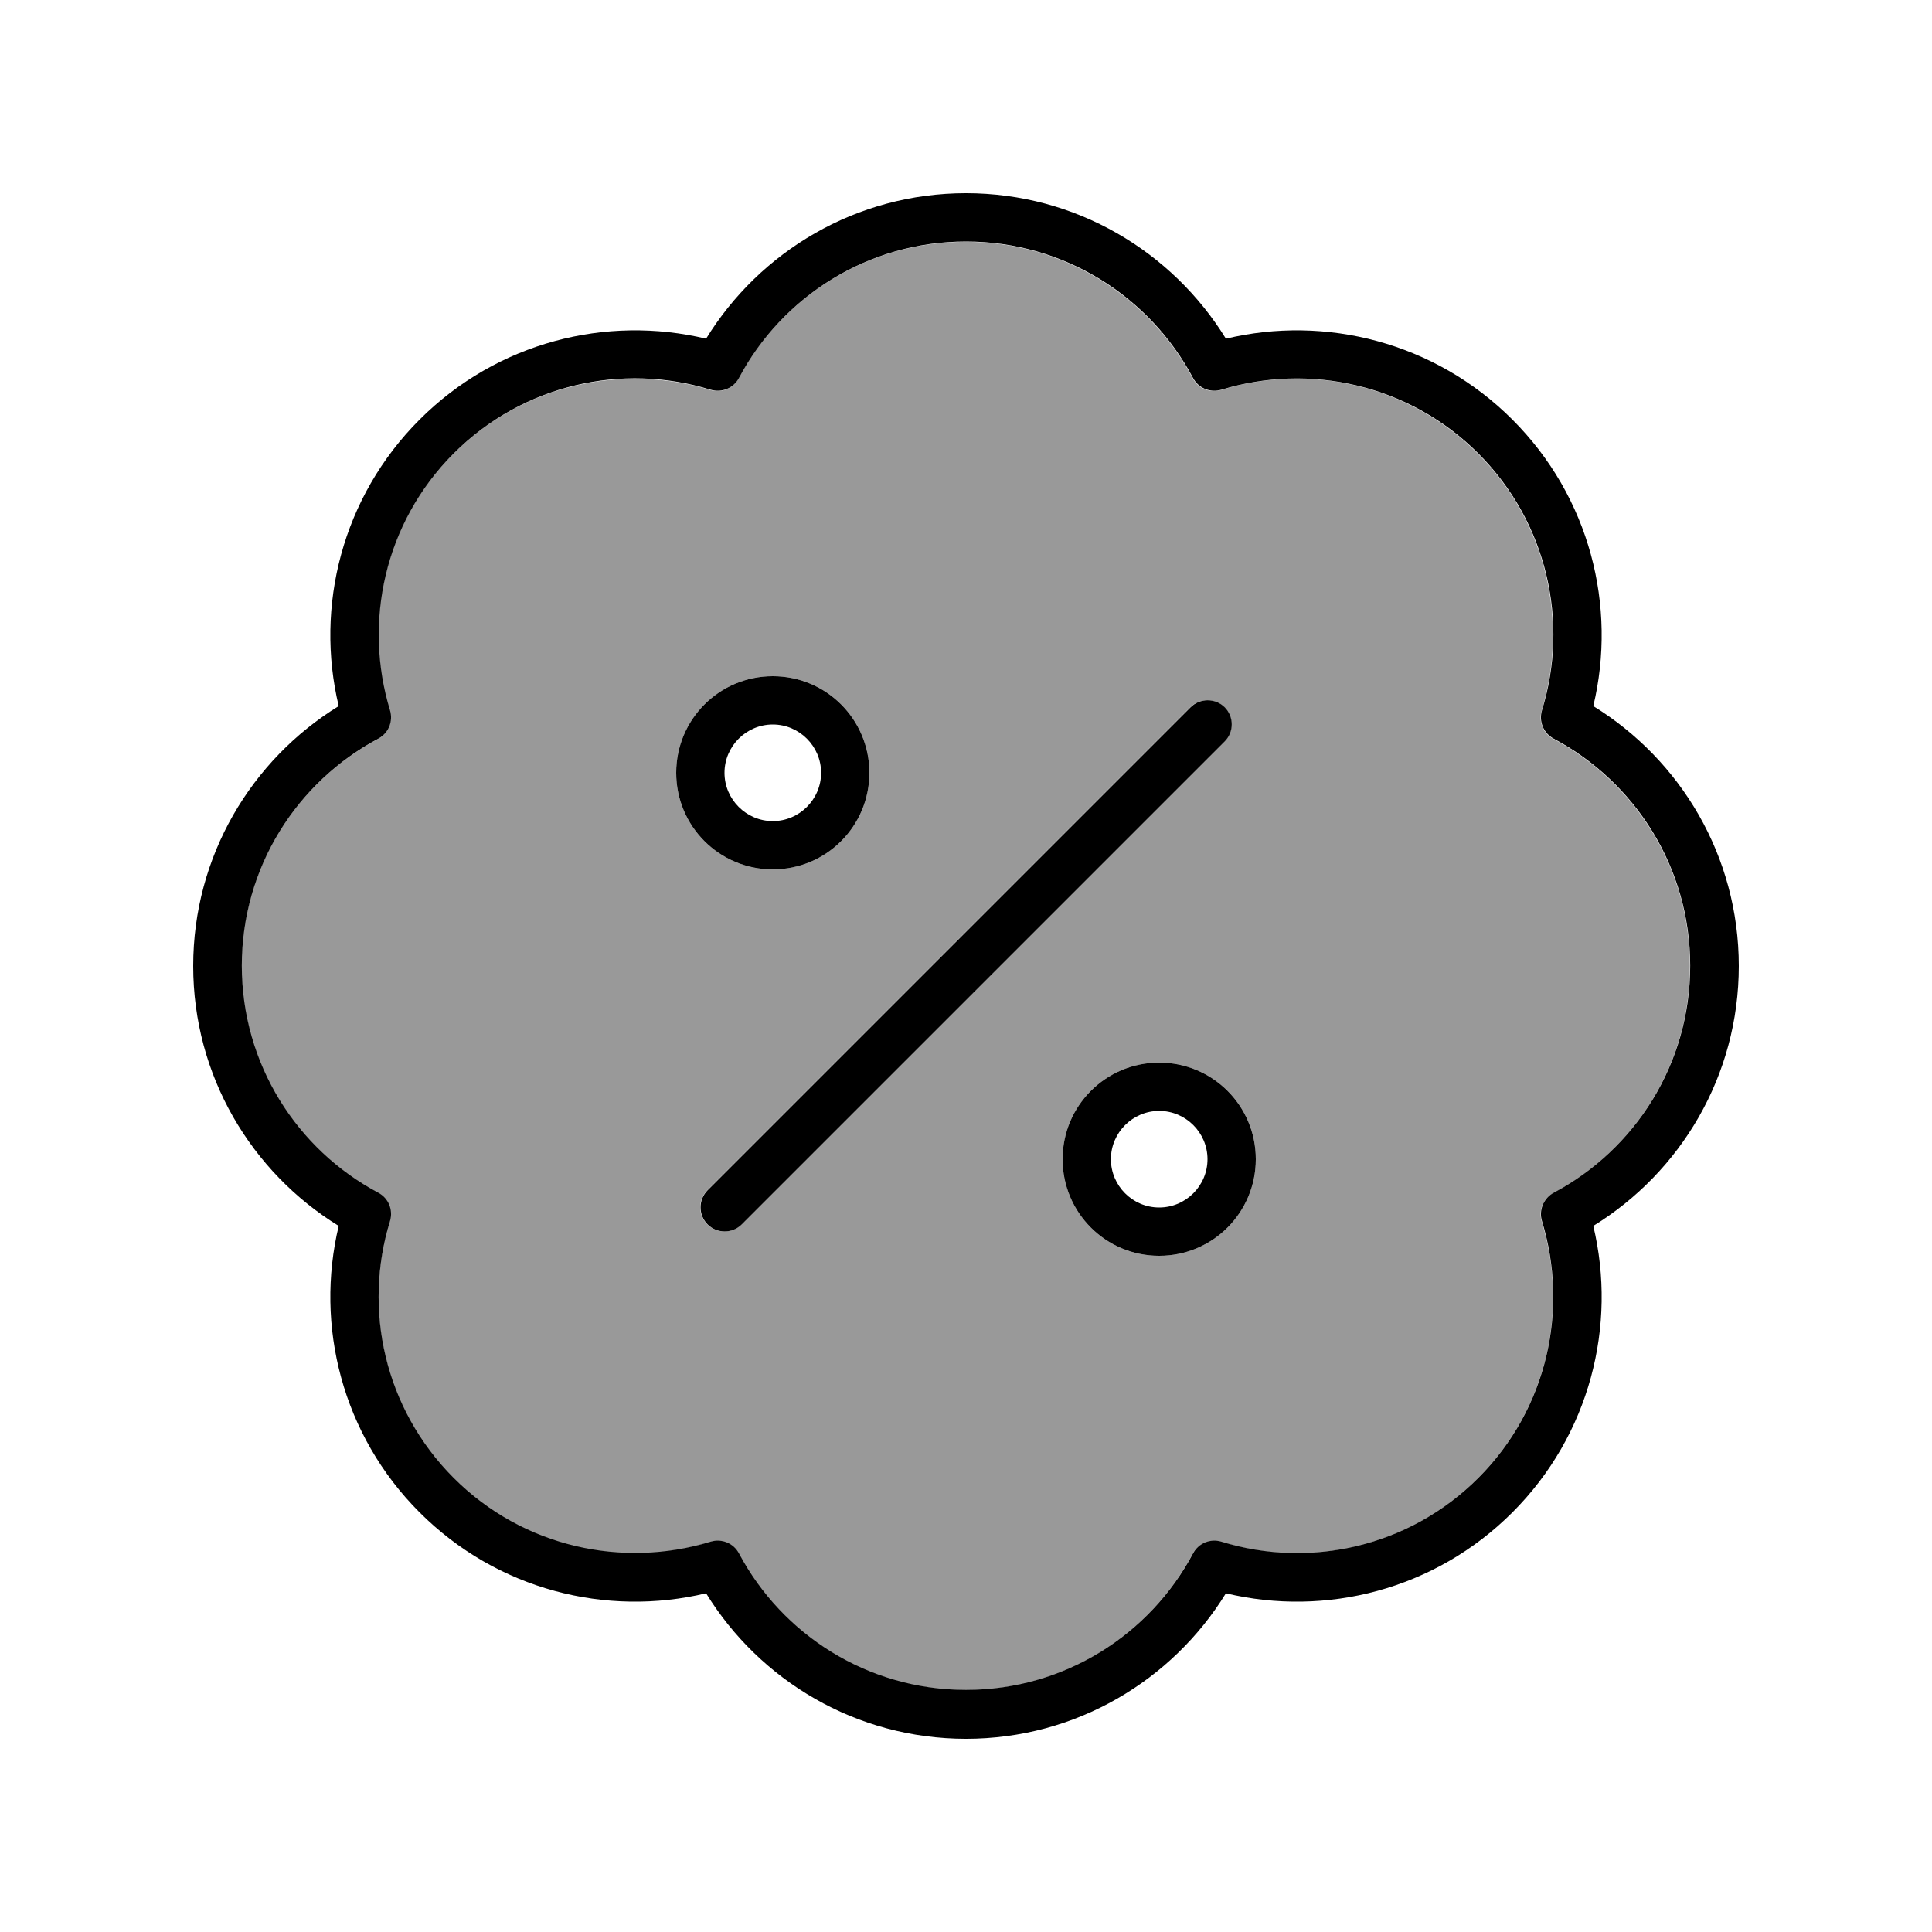
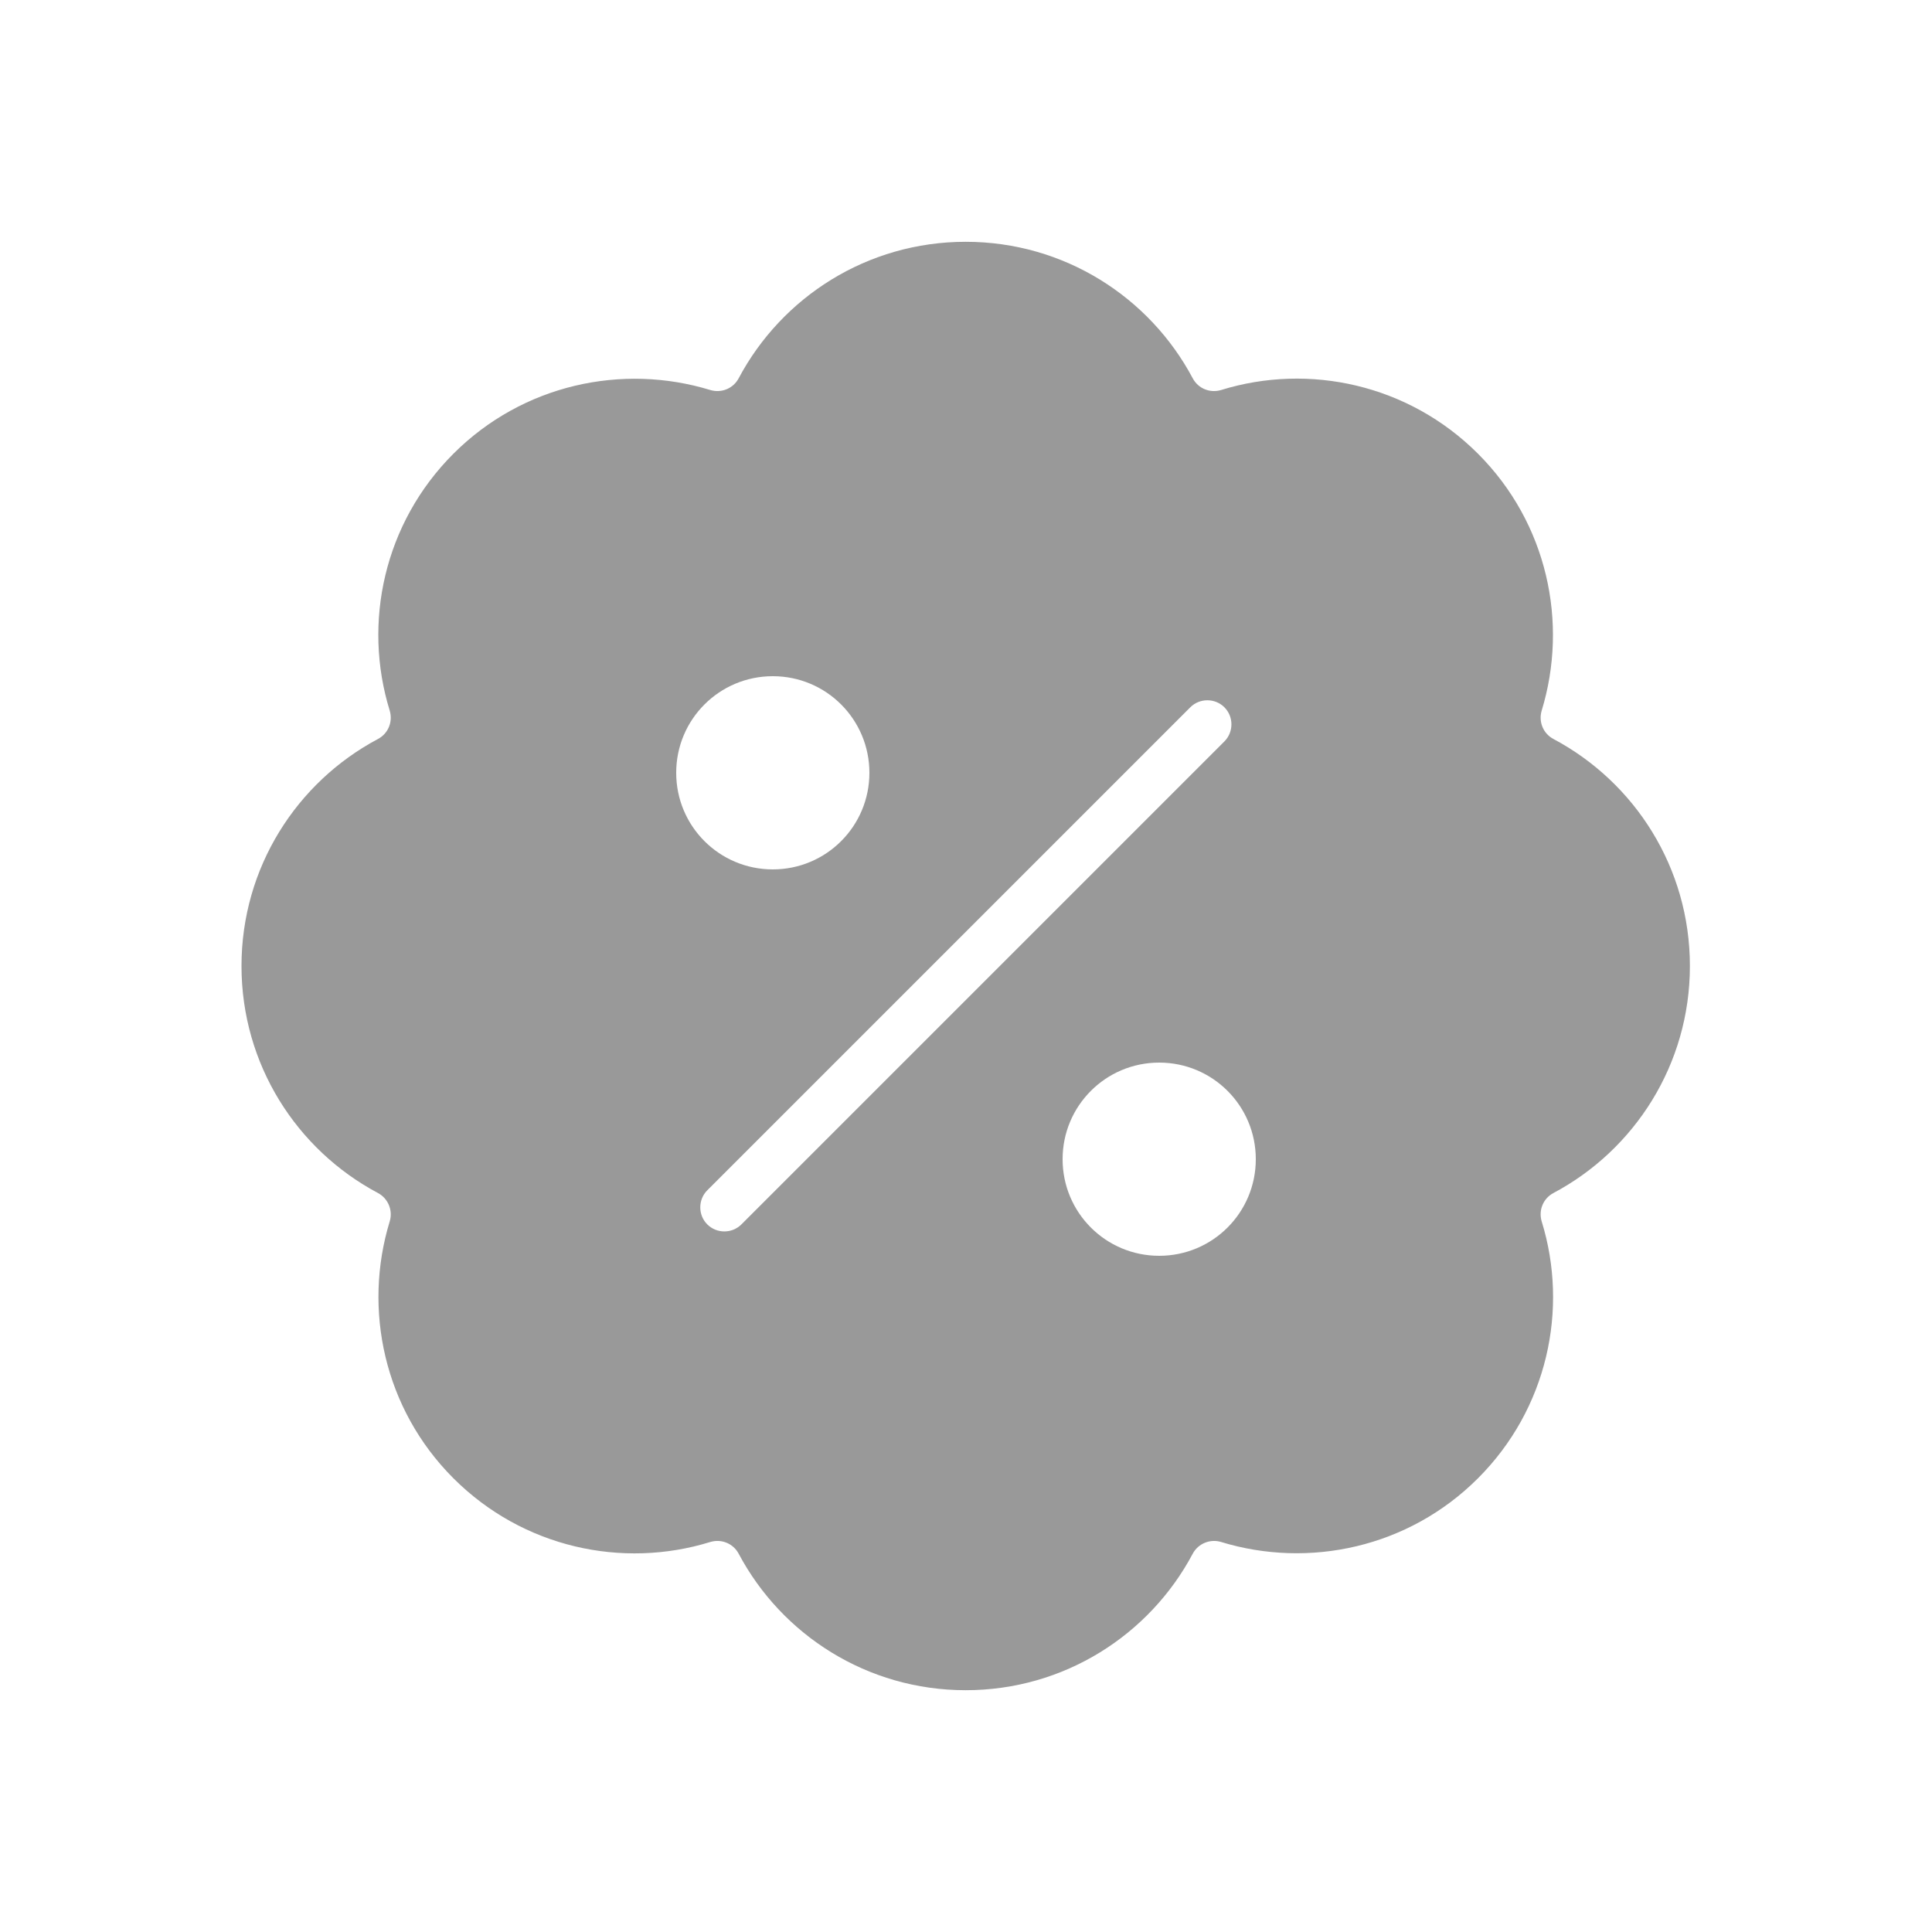
<svg xmlns="http://www.w3.org/2000/svg" viewBox="0 0 640 640">
  <path opacity=".4" fill="currentColor" d="M80 320C80 352.6 98.3 380.9 125.2 395.2C128.6 397 130.2 401 129.1 404.6C120.2 433.7 127.2 466.7 150.2 489.7C173.2 512.7 206.2 519.8 235.3 510.8C239 509.7 242.9 511.3 244.7 514.7C259 541.6 287.3 559.9 319.9 559.9C352.5 559.9 380.8 541.6 395.1 514.7C396.9 511.3 400.9 509.7 404.5 510.8C433.6 519.7 466.6 512.7 489.6 489.7C512.6 466.7 519.7 433.7 510.7 404.6C509.6 400.9 511.2 397 514.6 395.2C541.5 380.9 559.8 352.6 559.8 320C559.8 287.4 541.5 259.1 514.6 244.8C511.2 243 509.6 239.1 510.7 235.4C519.6 206.3 512.6 173.3 489.6 150.3C466.6 127.3 433.6 120.2 404.5 129.2C400.8 130.3 396.9 128.7 395.1 125.3C380.8 98.4 352.5 80.1 319.9 80.1C287.3 80.1 259 98.4 244.7 125.3C242.9 128.7 239 130.3 235.3 129.2C206.2 120.3 173.2 127.3 150.2 150.3C127.2 173.3 120.1 206.3 129.1 235.4C130.2 239.1 128.6 243 125.2 244.8C98.3 259.1 80 287.4 80 320zM288 256C288 273.7 273.7 288 256 288C238.3 288 224 273.7 224 256C224 238.3 238.3 224 256 224C273.7 224 288 238.3 288 256zM234.3 394.3L394.3 234.3C397.4 231.2 402.5 231.2 405.6 234.3C408.7 237.4 408.7 242.5 405.6 245.6L245.6 405.6C242.5 408.7 237.4 408.7 234.3 405.6C231.2 402.5 231.2 397.4 234.3 394.3zM416 384C416 401.7 401.7 416 384 416C366.3 416 352 401.7 352 384C352 366.3 366.3 352 384 352C401.7 352 416 366.3 416 384z" />
-   <path fill="currentColor" d="M244.8 125.2C259.1 98.3 287.4 80 320 80C352.6 80 380.9 98.3 395.2 125.2C397 128.6 400.9 130.2 404.6 129.1C433.7 120.2 466.7 127.2 489.7 150.2C512.7 173.2 519.8 206.2 510.8 235.3C509.7 239 511.3 242.9 514.7 244.7C541.6 259 559.9 287.3 559.9 319.9C559.9 352.5 541.6 380.8 514.7 395.1C511.3 396.9 509.7 400.9 510.8 404.5C519.7 433.6 512.7 466.6 489.7 489.6C466.7 512.6 433.7 519.7 404.6 510.7C400.9 509.6 397 511.2 395.2 514.6C380.9 541.5 352.6 559.8 320 559.8C287.4 559.8 259.1 541.5 244.8 514.6C243 511.2 239.1 509.6 235.4 510.7C206.3 519.6 173.3 512.6 150.3 489.6C127.3 466.6 120.2 433.6 129.2 404.5C130.3 400.8 128.7 396.9 125.3 395.1C98.4 380.8 80.1 352.5 80.1 319.9C80.1 287.3 98.4 259 125.3 244.7C128.7 242.9 130.3 239 129.2 235.3C120.3 206.2 127.3 173.2 150.3 150.2C173.3 127.2 206.3 120.1 235.4 129.1C239.1 130.2 243 128.6 244.8 125.2zM320 64C283.6 64 251.7 83.3 233.9 112.2C200.9 104.3 164.7 113.3 139 139C113.3 164.7 104.3 200.9 112.2 233.9C83.3 251.7 64 283.6 64 320C64 356.4 83.3 388.3 112.2 406.1C104.3 439.1 113.3 475.3 139 501C164.7 526.7 200.9 535.7 233.9 527.8C251.7 556.7 283.6 576 320 576C356.4 576 388.3 556.7 406.1 527.8C439.1 535.7 475.3 526.7 501 501C526.7 475.3 535.7 439.1 527.8 406.1C556.7 388.3 576 356.4 576 320C576 283.6 556.7 251.7 527.8 233.9C535.7 200.9 526.7 164.7 501 139C475.3 113.3 439 104.3 406.1 112.2C388.3 83.3 356.4 64 320 64zM240 256C240 247.2 247.2 240 256 240C264.8 240 272 247.2 272 256C272 264.8 264.8 272 256 272C247.2 272 240 264.8 240 256zM288 256C288 238.3 273.7 224 256 224C238.3 224 224 238.3 224 256C224 273.7 238.3 288 256 288C273.7 288 288 273.7 288 256zM368 384C368 375.2 375.2 368 384 368C392.8 368 400 375.2 400 384C400 392.8 392.8 400 384 400C375.2 400 368 392.8 368 384zM416 384C416 366.3 401.7 352 384 352C366.3 352 352 366.3 352 384C352 401.7 366.3 416 384 416C401.7 416 416 401.7 416 384zM405.7 234.3C402.6 231.2 397.5 231.2 394.4 234.3L234.4 394.3C231.3 397.4 231.3 402.5 234.4 405.6C237.5 408.7 242.6 408.7 245.7 405.6L405.7 245.6C408.8 242.5 408.8 237.4 405.7 234.3z" />
</svg>